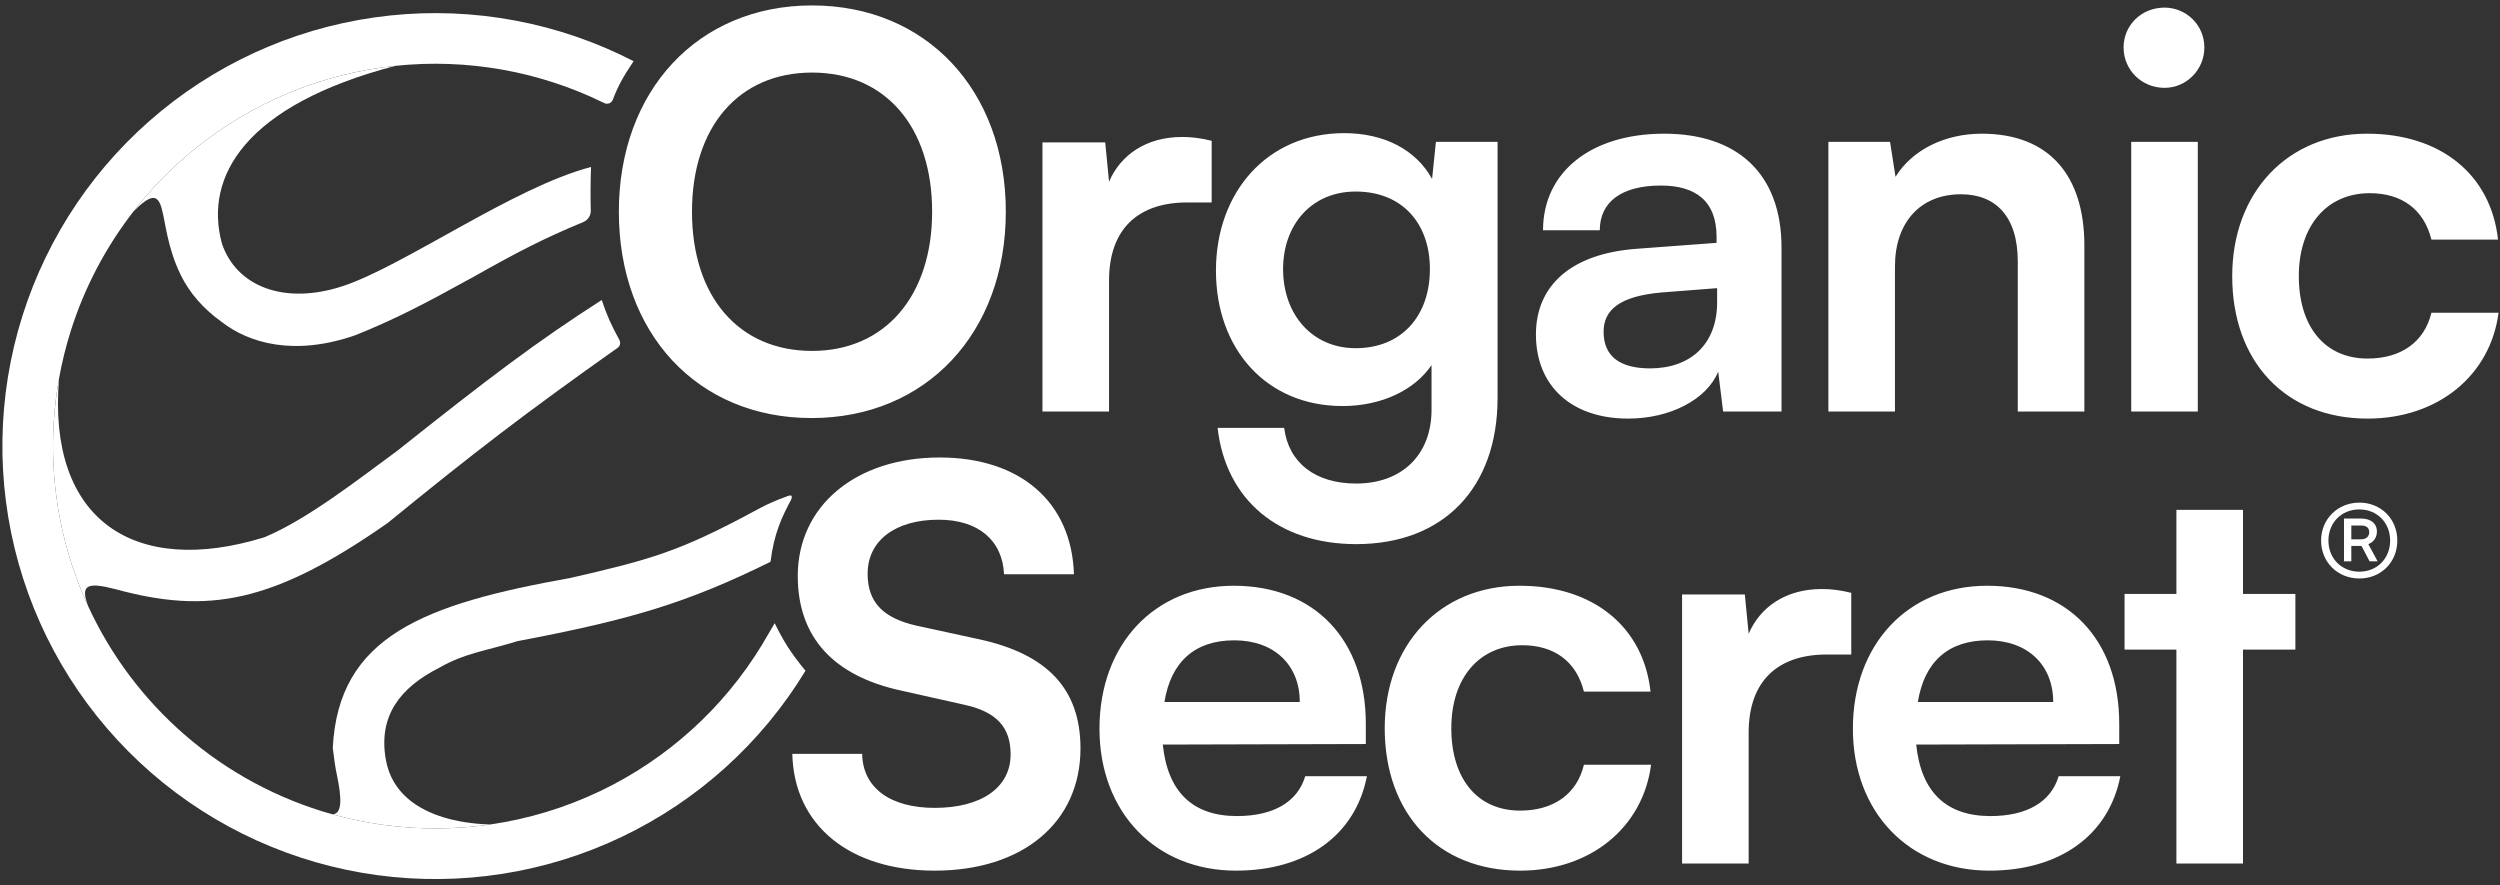
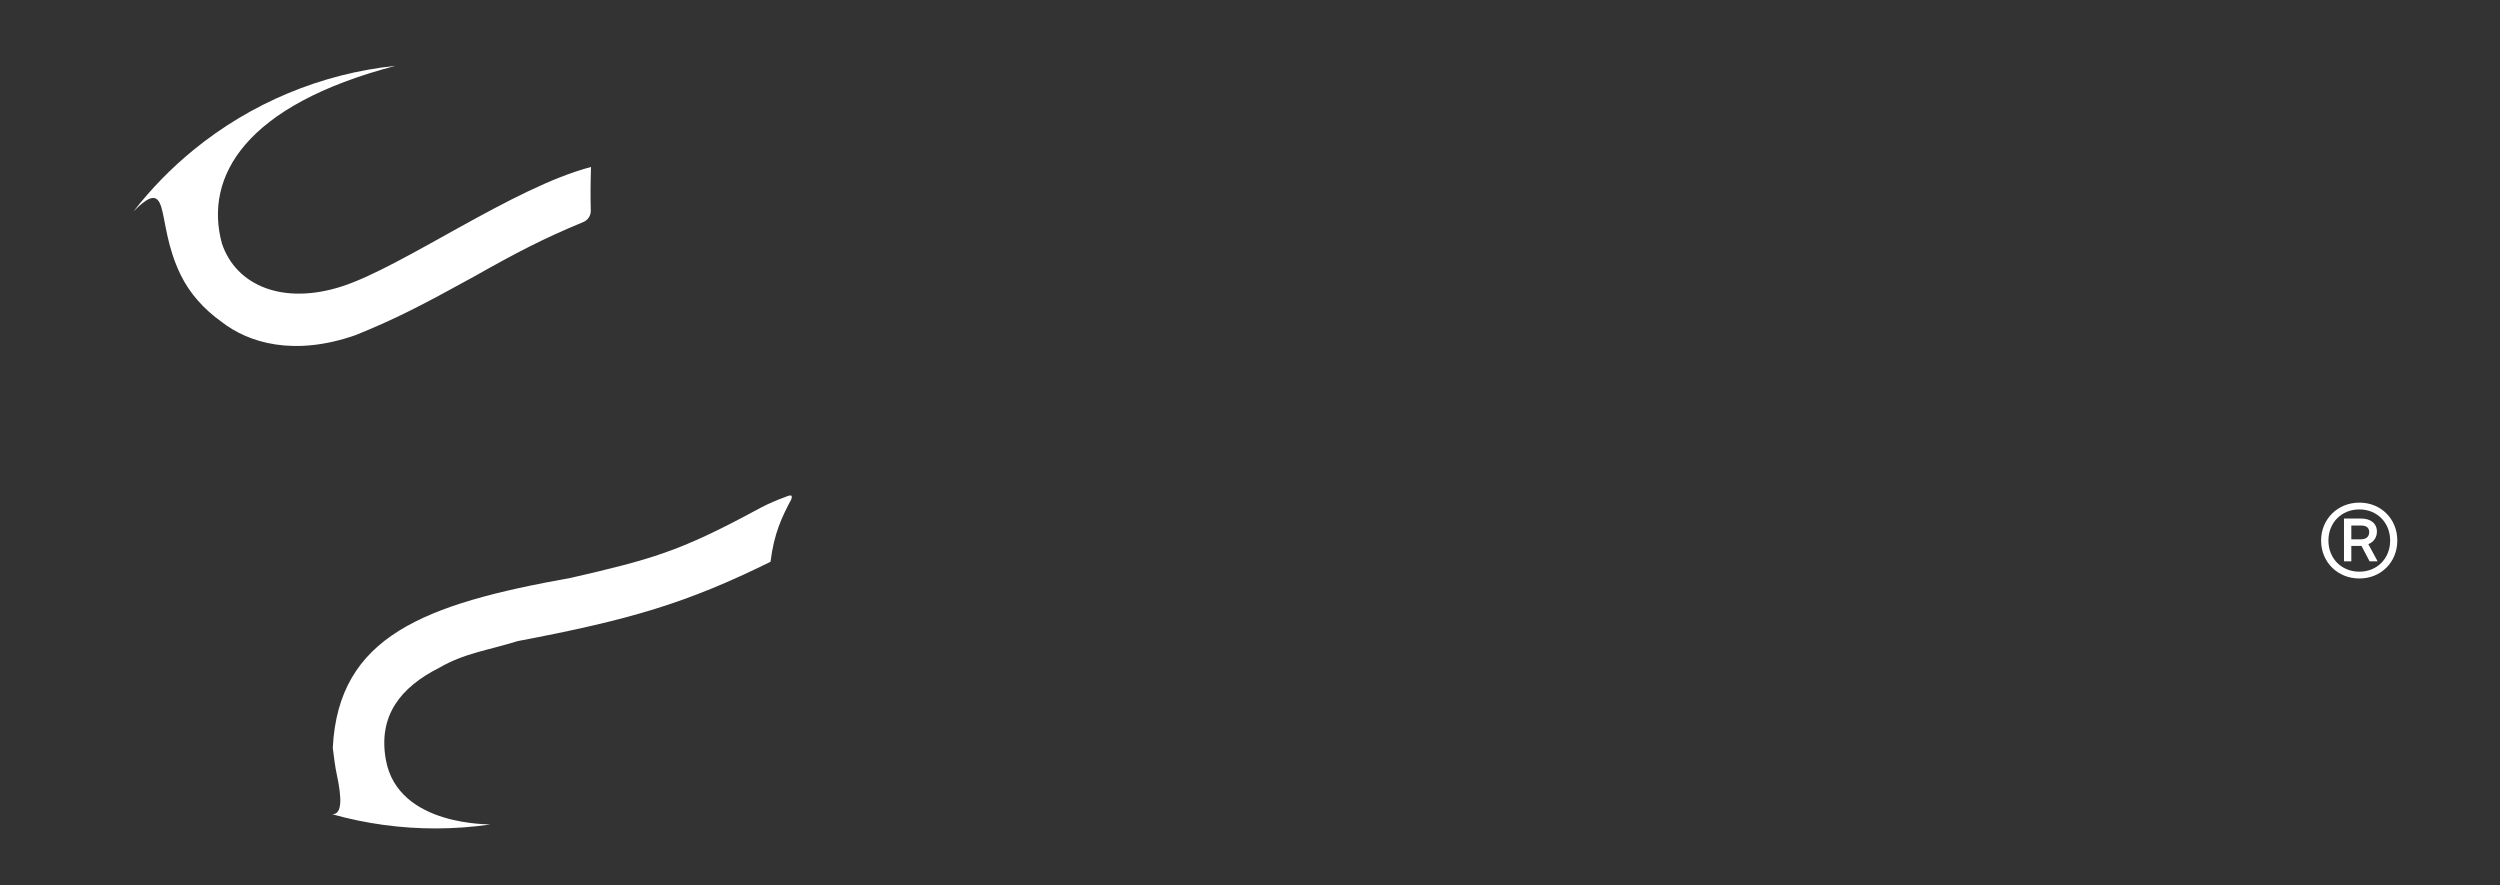
<svg xmlns="http://www.w3.org/2000/svg" fill="none" viewBox="0 0 2096 742" height="742" width="2096">
  <rect x="0" y="0" width="2096" height="742" fill="#333333" stroke="none" />
  <path fill="white" d="M1978.1 485C1959.8 485 1946 471.2 1946 453.2C1946 435.2 1959.95 421.4 1978.1 421.4C1996.25 421.4 2009.9 435.05 2009.9 453.2C2009.9 471.35 1996.25 485 1978.1 485ZM1978.1 479.3C1992.95 479.3 2003.9 468.2 2003.9 453.2C2003.9 438.2 1992.95 427.1 1978.1 427.1C1963.1 427.1 1952.15 438.2 1952.15 453.2C1952.15 468.2 1963.1 479.3 1978.1 479.3ZM1971.35 470.6H1965.2V434.75H1979.6C1987.55 434.75 1992.8 438.8 1992.8 445.7C1992.8 450.35 1990.25 454.4 1985.6 456.2L1993.4 470.6H1986.65L1979.9 457.7H1971.35V470.6ZM1986.35 446.15C1986.35 442.4 1983.95 440.6 1979.45 440.6H1971.35V452.15H1979.45C1983.8 452.15 1986.35 449.9 1986.35 446.15Z" />
-   <path fill="white" d="M668.846 482.851C668.846 424.28 717.35 383.555 787.819 383.555C855.542 383.555 898.555 421.077 900.385 481.479H841.814C840.441 452.651 819.85 435.72 786.903 435.72C750.754 435.72 727.417 453.108 727.417 481.021C727.417 504.816 740.23 518.086 768.142 524.492L820.765 535.932C877.963 548.286 905.876 577.572 905.876 627.449C905.876 689.681 857.372 729.949 783.7 729.949C712.317 729.949 665.643 691.969 664.27 632.025H722.841C723.299 660.395 746.178 677.326 783.7 677.326C822.595 677.326 847.305 660.395 847.305 632.483C847.305 610.061 835.865 596.791 808.41 590.842L755.33 578.945C698.589 566.59 668.846 534.101 668.846 482.851ZM1036.2 729.949C968.93 729.949 921.799 680.987 921.799 610.976C921.799 540.05 968.015 491.088 1034.37 491.088C1102.09 491.088 1145.1 536.389 1145.1 606.858V623.788L974.879 624.246C978.997 664.056 1000.05 684.19 1037.11 684.19C1067.77 684.19 1087.9 672.293 1094.31 650.786H1146.02C1136.41 700.205 1095.22 729.949 1036.2 729.949ZM1034.82 536.847C1001.88 536.847 981.743 554.693 976.252 588.554H1089.73C1089.73 557.438 1068.23 536.847 1034.82 536.847ZM1160.95 610.518C1160.95 540.507 1207.17 491.088 1273.98 491.088C1335.75 491.088 1377.85 525.407 1383.8 579.86H1327.97C1321.57 554.235 1302.8 540.965 1276.26 540.965C1240.57 540.965 1216.78 567.963 1216.78 610.518C1216.78 653.074 1238.74 679.614 1274.43 679.614C1302.35 679.614 1322.02 665.886 1327.97 641.177H1384.26C1377.39 693.799 1333.46 729.949 1274.43 729.949C1205.8 729.949 1160.95 682.36 1160.95 610.518ZM1552.1 497.037V548.744H1531.51C1491.24 548.744 1466.07 570.251 1466.07 614.179V724H1410.25V498.409H1462.87L1466.07 531.356C1475.68 508.934 1497.19 493.834 1527.39 493.834C1535.17 493.834 1542.95 494.749 1552.1 497.037ZM1667.86 729.949C1600.59 729.949 1553.46 680.987 1553.46 610.976C1553.46 540.05 1599.68 491.088 1666.03 491.088C1733.75 491.088 1776.77 536.389 1776.77 606.858V623.788L1606.54 624.246C1610.66 664.056 1631.71 684.19 1668.77 684.19C1699.43 684.19 1719.57 672.293 1725.97 650.786H1777.68C1768.07 700.205 1726.89 729.949 1667.86 729.949ZM1666.49 536.847C1633.54 536.847 1613.41 554.693 1607.92 588.554H1721.4C1721.4 557.438 1699.89 536.847 1666.49 536.847ZM1880.53 724H1824.7V544.626H1781.23V497.952H1824.7V427.483H1880.53V497.952H1924.45V544.626H1880.53V724Z" />
-   <path fill="white" d="M843.275 177.523C843.275 279.107 776.468 350.491 680.374 350.491C584.738 350.491 518.846 279.565 518.846 177.523C518.846 75.939 585.196 4.555 680.832 4.555C776.468 4.555 843.275 75.481 843.275 177.523ZM781.501 177.523C781.501 106.139 742.149 60.838 680.832 60.838C619.515 60.838 580.163 106.139 580.163 177.523C580.163 248.907 619.515 294.208 680.832 294.208C742.149 294.208 781.501 247.991 781.501 177.523ZM1015.85 118.037V169.744H995.255C954.987 169.744 929.82 191.251 929.82 235.179V345H873.994V119.409H926.617L929.82 152.356C939.429 129.934 960.936 114.834 991.137 114.834C998.916 114.834 1006.69 115.749 1015.85 118.037ZM1019.45 226.942C1019.45 161.05 1062.47 111.63 1126.99 111.63C1160.85 111.63 1187.39 125.816 1200.66 150.068L1203.86 118.952H1255.57V333.56C1255.57 409.062 1210.27 456.194 1137.05 456.194C1072.08 456.194 1027.69 419.129 1020.83 358.728H1076.65C1080.31 388.013 1102.73 405.402 1137.05 405.402C1175.49 405.402 1200.2 381.149 1200.2 343.627V306.105C1186.02 327.154 1158.1 340.424 1125.61 340.424C1061.55 340.424 1019.45 292.377 1019.45 226.942ZM1075.74 225.57C1075.74 263.549 1099.99 291.92 1136.6 291.92C1175.03 291.92 1198.83 264.922 1198.83 225.57C1198.83 187.132 1175.49 160.592 1136.6 160.592C1099.53 160.592 1075.74 188.505 1075.74 225.57ZM1365.05 350.949C1317 350.949 1287.72 323.036 1287.72 280.48C1287.72 238.84 1317.92 212.757 1371.46 208.639L1439.18 203.605V198.572C1439.18 167.914 1420.88 155.559 1392.51 155.559C1359.56 155.559 1341.26 169.286 1341.26 193.081H1293.67C1293.67 144.119 1333.93 112.088 1395.25 112.088C1456.11 112.088 1493.63 145.034 1493.63 207.724V345H1444.67L1440.55 311.596C1430.94 334.933 1400.28 350.949 1365.05 350.949ZM1383.35 308.851C1417.67 308.851 1439.64 288.259 1439.64 253.483V241.585L1392.51 245.246C1357.73 248.449 1344.46 259.889 1344.46 278.192C1344.46 298.784 1358.19 308.851 1383.35 308.851ZM1588.74 345H1532.92V118.952H1584.62L1589.2 148.237C1603.39 125.358 1630.84 112.088 1661.5 112.088C1718.24 112.088 1747.53 147.322 1747.53 205.893V345H1691.7V219.163C1691.7 181.184 1672.94 162.88 1644.11 162.88C1609.79 162.88 1588.74 186.675 1588.74 223.282V345ZM1814.73 73.651C1795.51 73.651 1780.41 58.55 1780.41 39.789C1780.41 21.028 1795.51 6.385 1814.73 6.385C1833.03 6.385 1848.13 21.028 1848.13 39.789C1848.13 58.55 1833.03 73.651 1814.73 73.651ZM1786.82 345V118.952H1842.64V345H1786.82ZM1871.49 231.518C1871.49 161.507 1917.71 112.088 1984.52 112.088C2046.29 112.088 2088.39 146.407 2094.34 200.86H2038.51C2032.11 175.235 2013.34 161.965 1986.8 161.965C1951.11 161.965 1927.32 188.963 1927.32 231.518C1927.32 274.074 1949.28 300.614 1984.97 300.614C2012.89 300.614 2032.56 286.886 2038.51 262.177H2094.79C2087.93 314.799 2044 350.949 1984.97 350.949C1916.34 350.949 1871.49 303.36 1871.49 231.518Z" />
-   <path fill="white" d="M531.209 51.288C468.344 18.91 397.39 5.598 327.064 12.988C256.738 20.378 190.101 48.148 135.339 92.887C80.577 137.625 40.075 197.385 18.807 264.824C-2.461 332.264 -3.568 404.447 15.621 472.507C34.811 540.567 73.461 601.54 126.825 647.938C180.189 694.335 245.942 724.135 316.009 733.679C386.076 743.223 457.404 732.094 521.233 701.659C585.062 671.224 638.612 622.809 675.305 562.361C663.104 547.38 657.458 538.656 649.5 522.5L639.025 540.338C606.622 593.719 559.333 636.474 502.967 663.35C473.673 677.318 442.59 686.681 410.805 691.27C410.703 691.284 410.602 691.299 410.5 691.314C381.223 695.512 351.352 695.66 321.737 691.626C307.079 689.63 292.635 686.63 278.5 682.668C232.965 669.908 190.633 647.176 154.672 615.909C120.362 586.079 92.939 549.425 74.022 508.5C66.957 493.215 61.078 477.333 56.47 460.99C43.238 414.061 40.934 364.913 49.5 317.273C51.905 303.899 55.166 290.643 59.283 277.589C70.803 241.06 88.713 207.082 112 177.152C126.679 158.286 143.493 141.029 162.19 125.754C210.55 86.246 269.395 61.723 331.499 55.197C391.705 48.87 452.431 59.724 506.666 86.444C509.382 87.782 512.67 86.474 513.752 83.646C518.059 72.395 522.345 64.449 531.209 51.288Z" />
-   <path fill="white" d="M49.5 317.273C40.934 364.913 43.238 414.061 56.47 460.99C61.078 477.333 66.957 493.215 74.022 508.5C66.916 490.045 73.204 487.858 97 494C174 515 228.292 506.089 325 438.5C397.101 379.676 439.619 346.924 517.802 291.614C519.889 290.138 520.55 287.307 519.321 285.065C512.469 272.566 508.871 264.646 504.5 251.5C449.576 286.762 410.214 316.587 333 378C303.5 399.5 258 435.5 221.5 450.5C113 484 39.48 436.479 49.5 317.273Z" />
  <path fill="white" d="M278.5 682.668C292.635 686.63 307.079 689.63 321.737 691.626C351.352 695.66 381.223 695.512 410.5 691.314C410.602 691.299 410.703 691.284 410.805 691.27C413.672 690.692 333.751 694.067 323.5 637C316.847 599.965 335.943 576.225 368 560C389.5 547.5 408.425 545.457 434 537.5C529.005 519.51 576.175 505.457 646 471C649 447 655.5 433.5 663.5 418.5C665.222 412.757 660.293 416.277 653.5 418.5C645.135 421.871 640.562 424.117 632.5 428.5C569.786 462.28 546 469 478.5 484.5C355.5 506.5 283.766 533.349 279 627C280.174 636.06 280.911 642.807 282.5 650C286.5 669 287.119 682.844 278.5 682.668Z" />
  <path fill="white" d="M331.499 55.197C269.395 61.723 210.55 86.246 162.19 125.754C143.493 141.029 126.679 158.286 112 177.152C125.495 163.725 131.825 162 135.339 174C138.854 186 139.969 206.835 151.5 230.5C158.838 245.561 170.638 259.11 186 270C208.5 287.5 246.5 299 298 281C330.964 267.734 353.588 256.027 396.75 232.25C433.864 211.309 455.335 200.138 489.071 186.141C492.928 184.541 495.411 180.729 495.31 176.554C495.005 163.975 495.043 154.89 495.5 140C430.752 156.842 338.136 223.323 287 240C238 255.981 198 240 186 204C170.926 147.947 205.672 88.156 331.499 55.197Z" />
</svg>